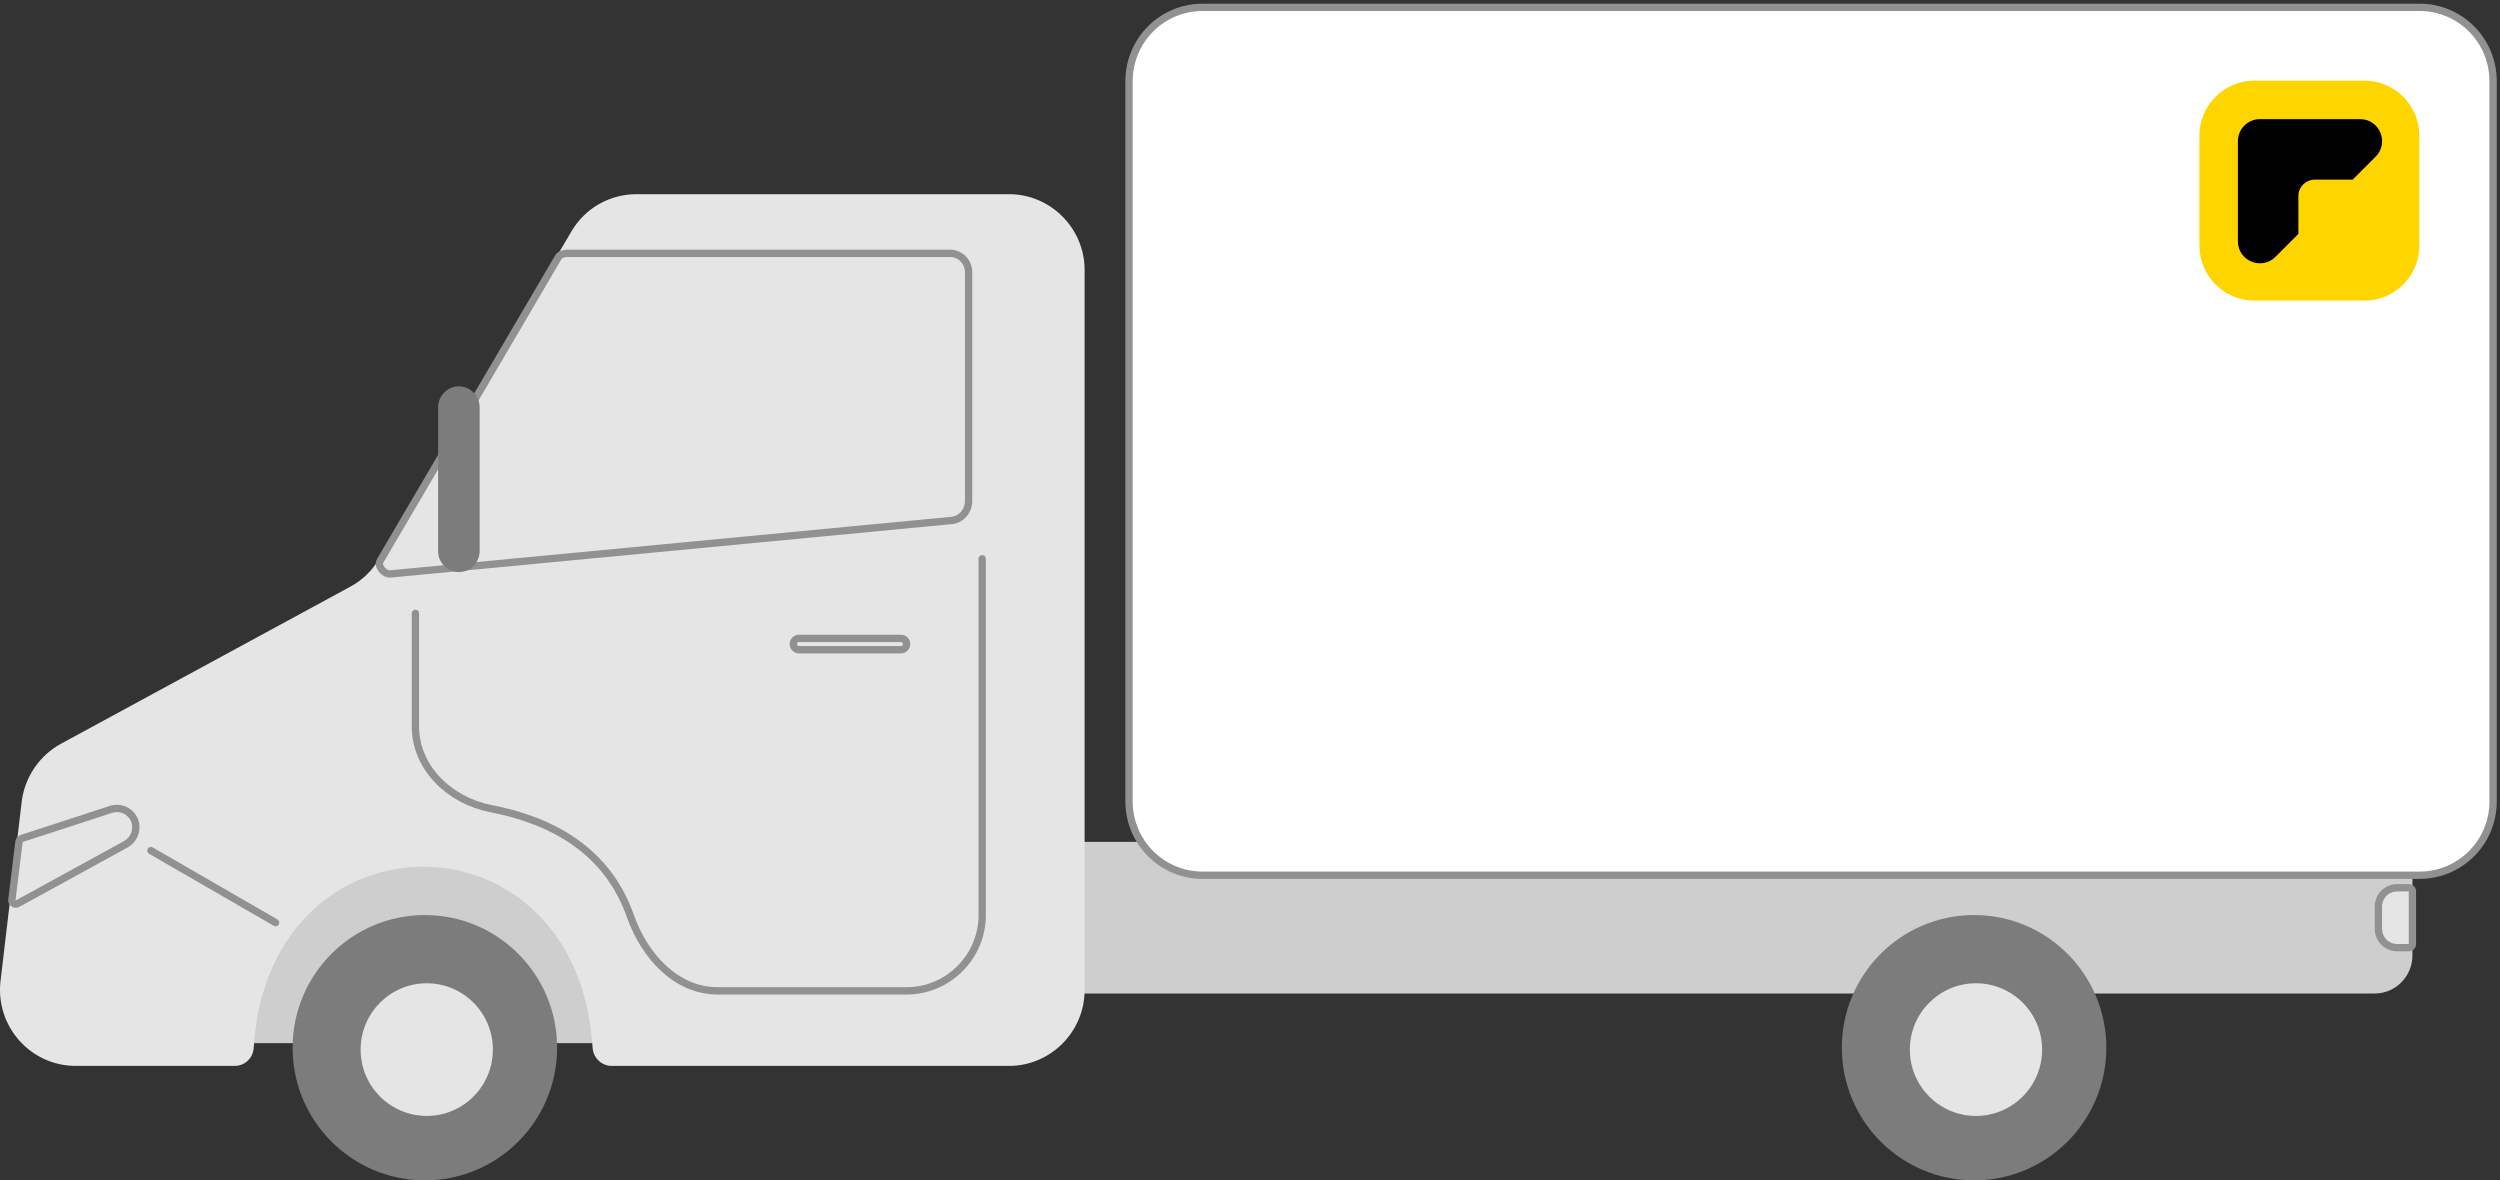
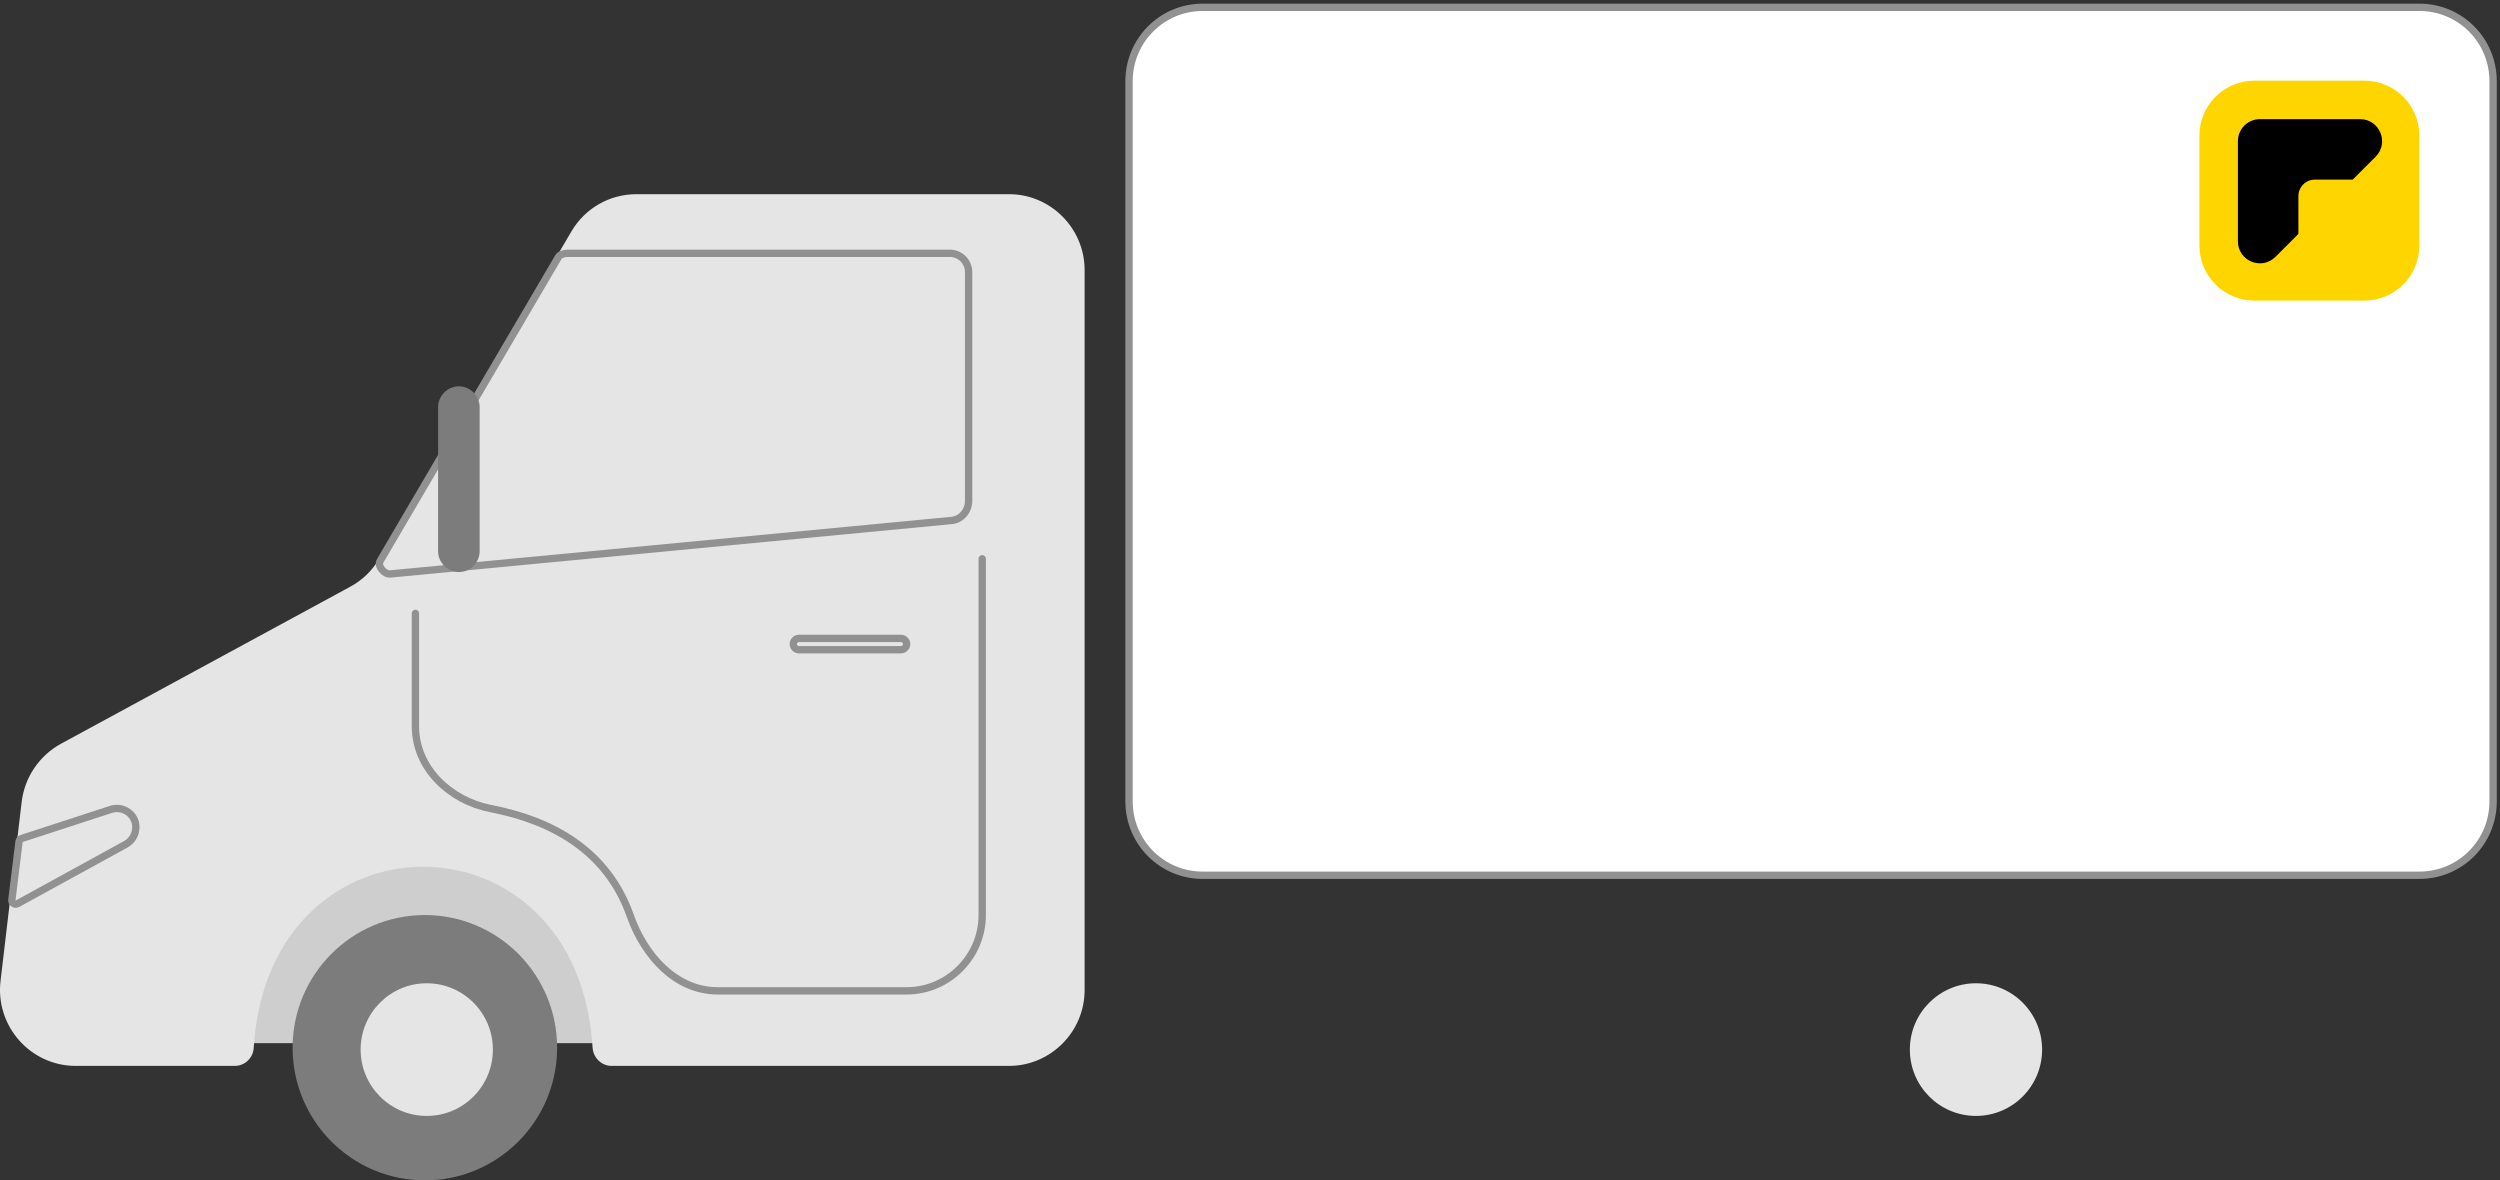
<svg xmlns="http://www.w3.org/2000/svg" width="341" height="161" viewBox="0 0 341 161" fill="none">
  <rect x="0" y="0" width="341" height="161" fill="#333333" stroke="none" />
  <g clip-path="url(#clip0_1_2)">
    <path d="M81.093 114.473H34.604V142.286H81.093V114.473Z" fill="#CECECE" />
-     <path d="M147.631 135.514V114.835H323.899C326.733 114.835 329.053 117.162 329.053 120.005V130.344C329.053 133.188 326.733 135.514 323.899 135.514H147.631Z" fill="#CECECE" />
    <path d="M2.958 109.355L0.072 133.808C-0.65 139.959 4.144 145.388 10.329 145.388H32.027C33.367 145.388 34.501 144.354 34.604 142.958C36.562 109.976 78.877 109.976 80.835 142.958C80.938 144.302 82.072 145.388 83.412 145.388H137.633C143.302 145.388 147.941 140.735 147.941 135.048V36.825C147.941 31.139 143.302 26.486 137.633 26.486H86.814C83.155 26.486 79.805 28.399 77.949 31.552L51.715 76.218C50.788 77.82 49.396 79.165 47.747 80.043L8.318 101.446C5.381 103.048 3.371 105.995 2.958 109.355Z" fill="#E5E5E5" />
    <path d="M15.173 110.389L2.958 114.37C2.752 114.422 2.649 114.577 2.597 114.783L1.618 122.745C1.567 123.158 2.031 123.468 2.391 123.262L17.183 115.145C18.008 114.68 18.523 113.801 18.523 112.871V112.767C18.523 111.113 16.823 109.872 15.173 110.389Z" stroke="#919191" />
    <path d="M129.747 70.997L53.261 78.286C52.437 78.389 51.406 77.201 51.87 76.477L76.197 35.016C76.403 34.706 77.021 34.551 77.382 34.551H129.541C130.984 34.551 132.118 35.688 132.118 37.136V68.412C132.066 69.756 131.087 70.894 129.747 70.997Z" stroke="#919191" />
    <path d="M56.663 83.662V99.068C56.663 104.755 61.353 109.2 66.92 110.286C75.475 111.94 82.897 116.128 85.989 124.968C87.896 130.344 92.174 135.152 97.895 135.152H123.665C129.335 135.152 133.973 130.499 133.973 124.813V76.218" stroke="#919191" stroke-linecap="round" />
-     <path d="M20.585 116.024L37.593 125.846" stroke="#919191" stroke-linecap="round" />
    <path d="M122.892 87.074H108.976C108.564 87.074 108.203 87.436 108.203 87.85C108.203 88.263 108.564 88.625 108.976 88.625H122.892C123.304 88.625 123.665 88.263 123.665 87.85C123.665 87.436 123.304 87.074 122.892 87.074Z" stroke="#919191" />
    <path d="M62.59 52.696C64.136 52.696 65.425 53.989 65.425 55.54V75.184C65.425 76.735 64.136 78.028 62.59 78.028C61.044 78.028 59.755 76.735 59.755 75.184V55.54C59.755 53.989 61.044 52.696 62.59 52.696Z" fill="#7C7C7C" />
    <path d="M57.952 161C67.914 161 75.991 152.899 75.991 142.906C75.991 132.914 67.914 124.813 57.952 124.813C47.989 124.813 39.913 132.914 39.913 142.906C39.913 152.899 47.989 161 57.952 161Z" fill="#7C7C7C" />
-     <path d="M269.266 161C279.229 161 287.305 152.899 287.305 142.906C287.305 132.914 279.229 124.813 269.266 124.813C259.303 124.813 251.227 132.914 251.227 142.906C251.227 152.899 259.303 161 269.266 161Z" fill="#7C7C7C" />
    <path d="M164.05 1H330.01C335.576 1 340.06 5.498 340.06 11.081V109.304C340.06 114.887 335.576 119.384 330.01 119.384H164.05C158.484 119.384 154 114.887 154 109.304V11.081C154 5.498 158.484 1 164.05 1Z" fill="white" stroke="#919191" />
    <path d="M269.524 152.212C274.505 152.212 278.543 148.161 278.543 143.165C278.543 138.168 274.505 134.118 269.524 134.118C264.542 134.118 260.504 138.168 260.504 143.165C260.504 148.161 264.542 152.212 269.524 152.212Z" fill="#E5E5E5" />
    <path d="M58.209 152.212C63.191 152.212 67.229 148.161 67.229 143.165C67.229 138.168 63.191 134.118 58.209 134.118C53.228 134.118 49.19 138.168 49.19 143.165C49.19 148.161 53.228 152.212 58.209 152.212Z" fill="#E5E5E5" />
-     <path d="M326.991 121.09H328.537C328.846 121.09 329.052 121.297 329.052 121.607V128.741C329.052 129.052 328.846 129.258 328.537 129.258H326.991C325.548 129.258 324.414 128.121 324.414 126.674V123.675C324.414 122.228 325.548 121.09 326.991 121.09Z" fill="#E5E5E5" stroke="#919191" stroke-miterlimit="10" />
    <path d="M300 18.5C300 14.358 303.358 11 307.5 11H322.5C326.642 11 330 14.358 330 18.5V33.5C330 37.642 326.642 41 322.5 41H307.5C303.358 41 300 37.642 300 33.5V18.5Z" fill="#FFD500" />
    <path fill-rule="evenodd" clip-rule="evenodd" d="M308.25 16.25C306.593 16.25 305.25 17.593 305.25 19.25V32.914C305.25 35.587 308.481 36.925 310.371 35.036L313.5 31.907V26.75C313.5 25.507 314.507 24.5 315.75 24.5H320.907L324.036 21.371C325.926 19.481 324.587 16.25 321.914 16.25H308.25Z" fill="black" />
  </g>
  <defs>
    <clipPath id="clip0_1_2">
      <rect width="341" height="161" fill="white" />
    </clipPath>
  </defs>
</svg>